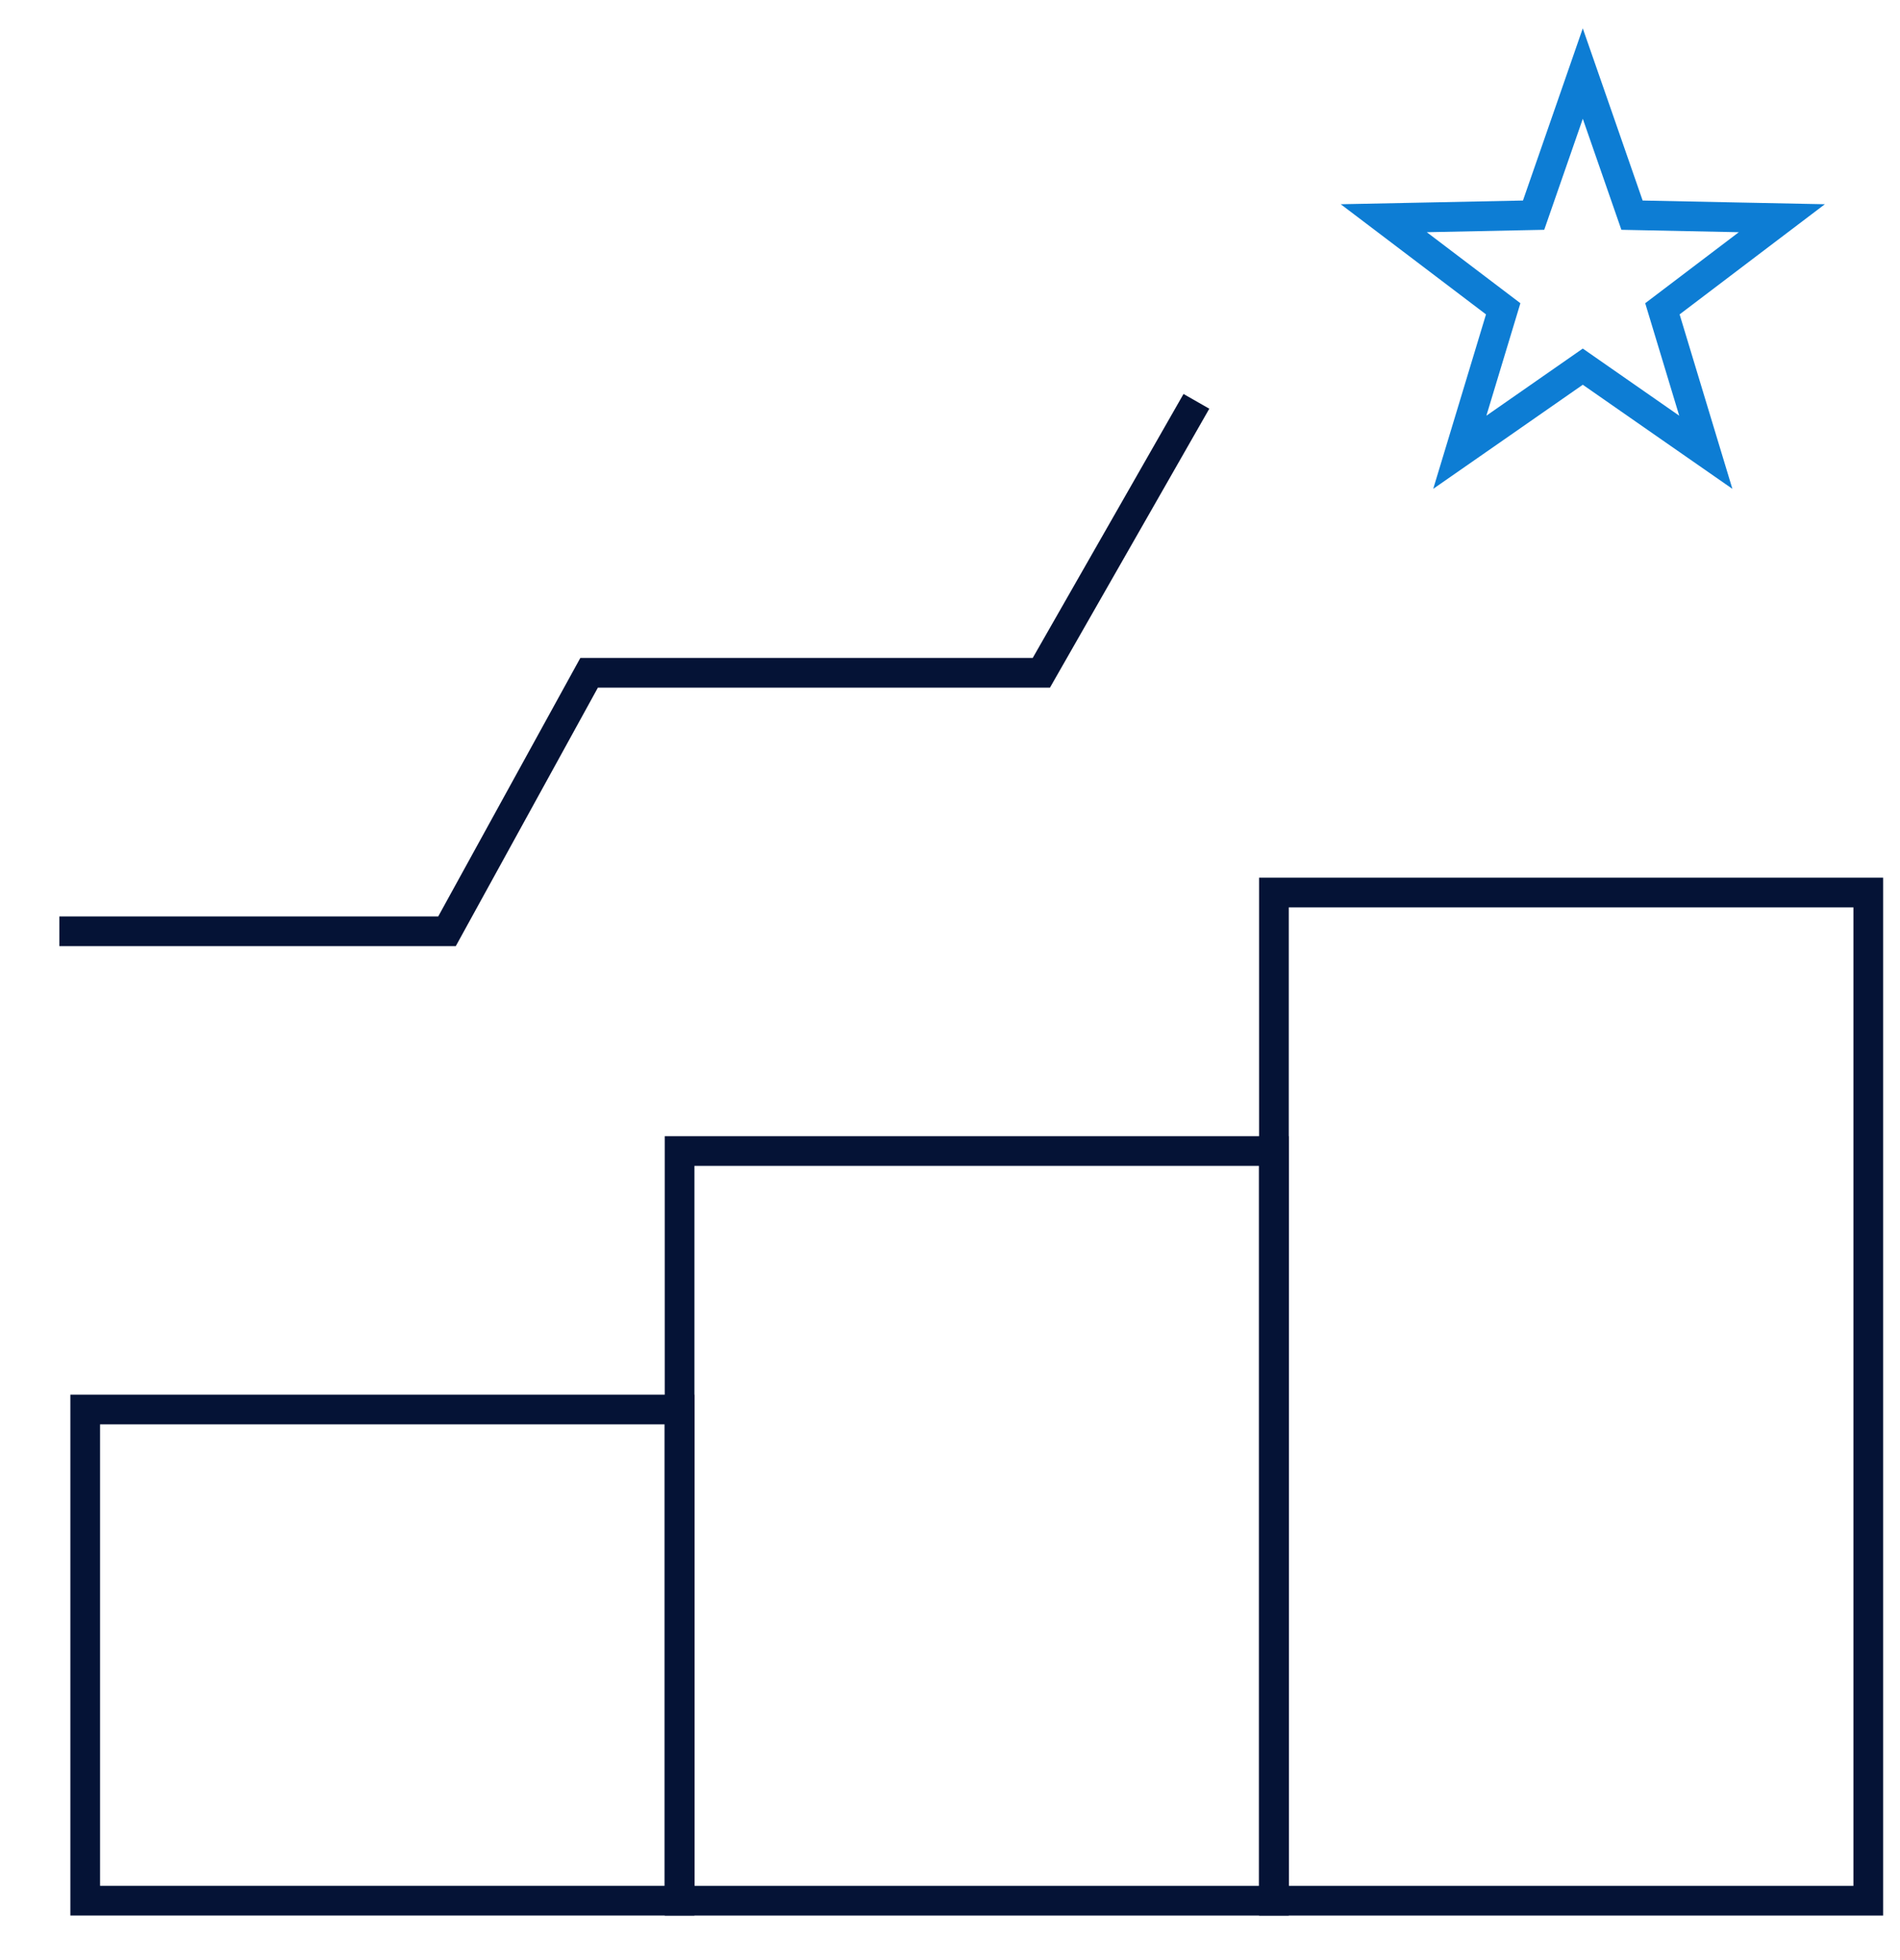
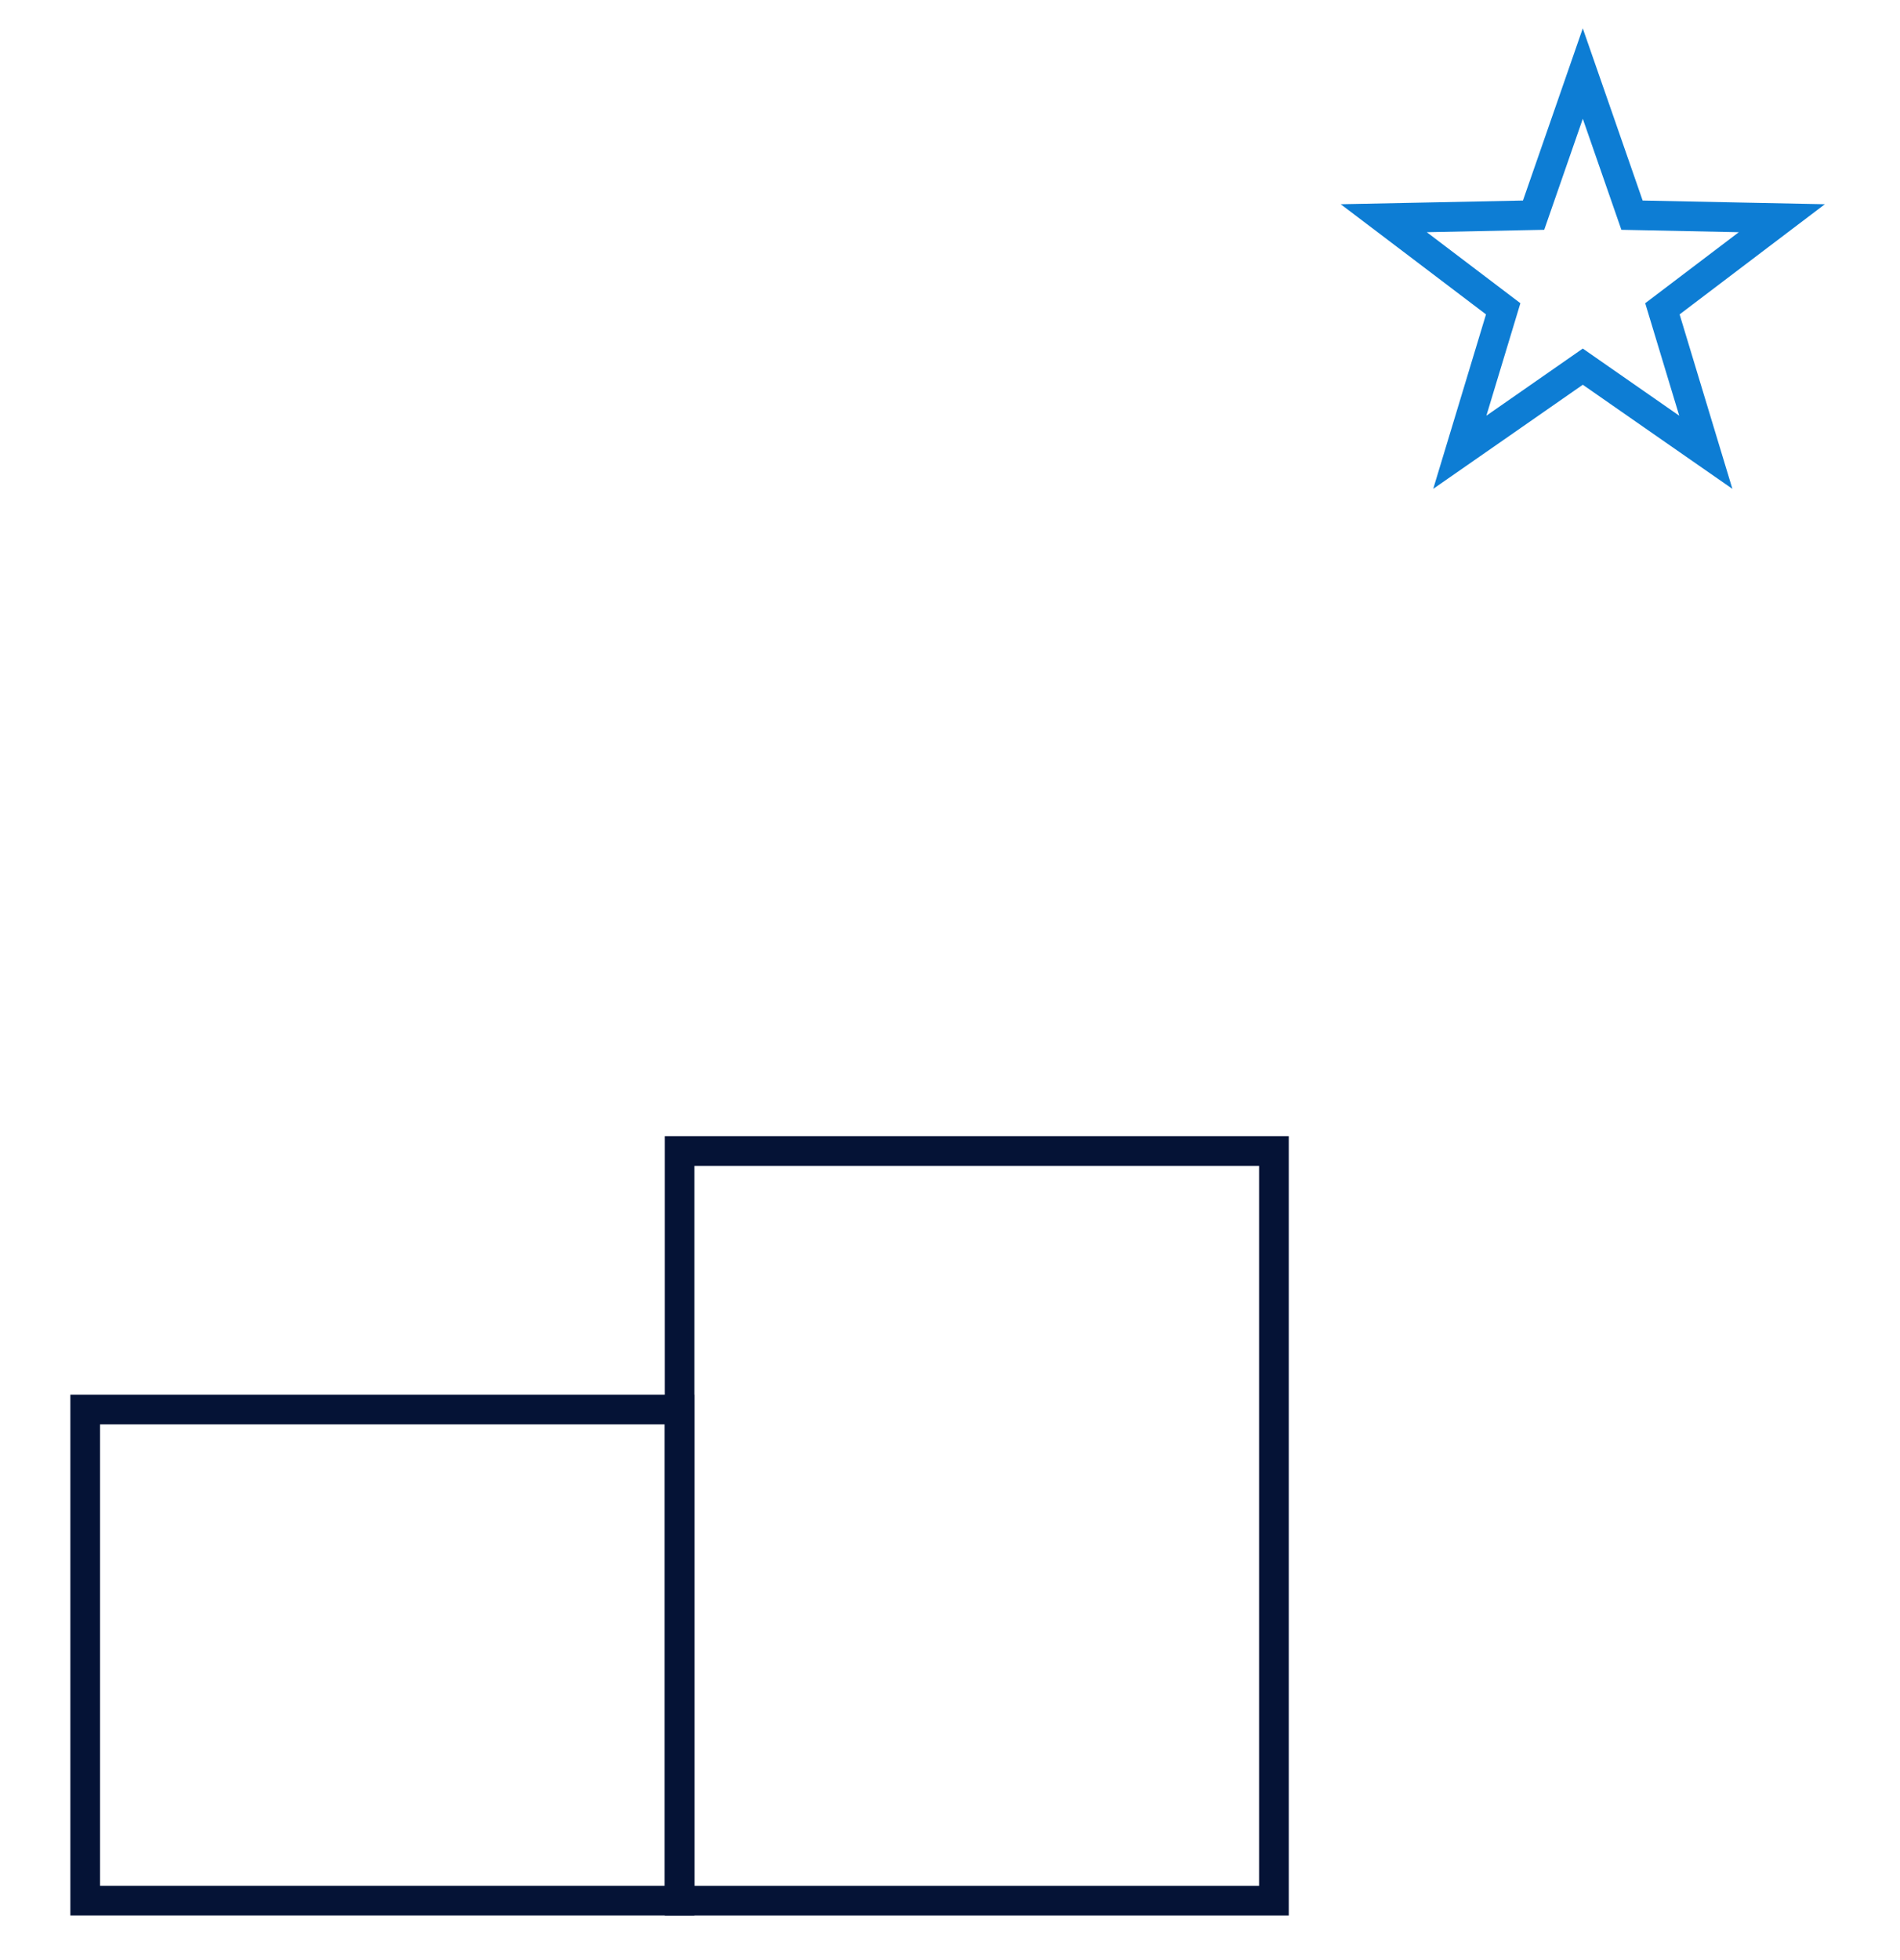
<svg xmlns="http://www.w3.org/2000/svg" width="64" height="66" viewBox="0 0 64 66" fill="none">
  <rect x="2.87" y="47.461" width="20.02" height="16.538" stroke="#051336" />
  <rect x="22.891" y="38.757" width="20.02" height="25.243" stroke="#051336" />
-   <rect x="42.911" y="30.053" width="20.02" height="33.947" stroke="#051336" />
-   <path d="M2 31.358H15.057L19.844 22.654H35.077L40.3 13.514" stroke="#051336" />
  <path d="M53.788 3.836L53.315 2.477L52.843 3.836L51.658 7.245L48.049 7.319L46.611 7.348L47.758 8.217L50.634 10.398L49.589 13.852L49.172 15.229L50.353 14.408L53.315 12.346L56.278 14.408L57.459 15.229L57.042 13.852L55.997 10.398L58.873 8.217L60.02 7.348L58.581 7.319L54.973 7.245L53.788 3.836Z" stroke="#0D7DD4" stroke-linecap="round" />
</svg>